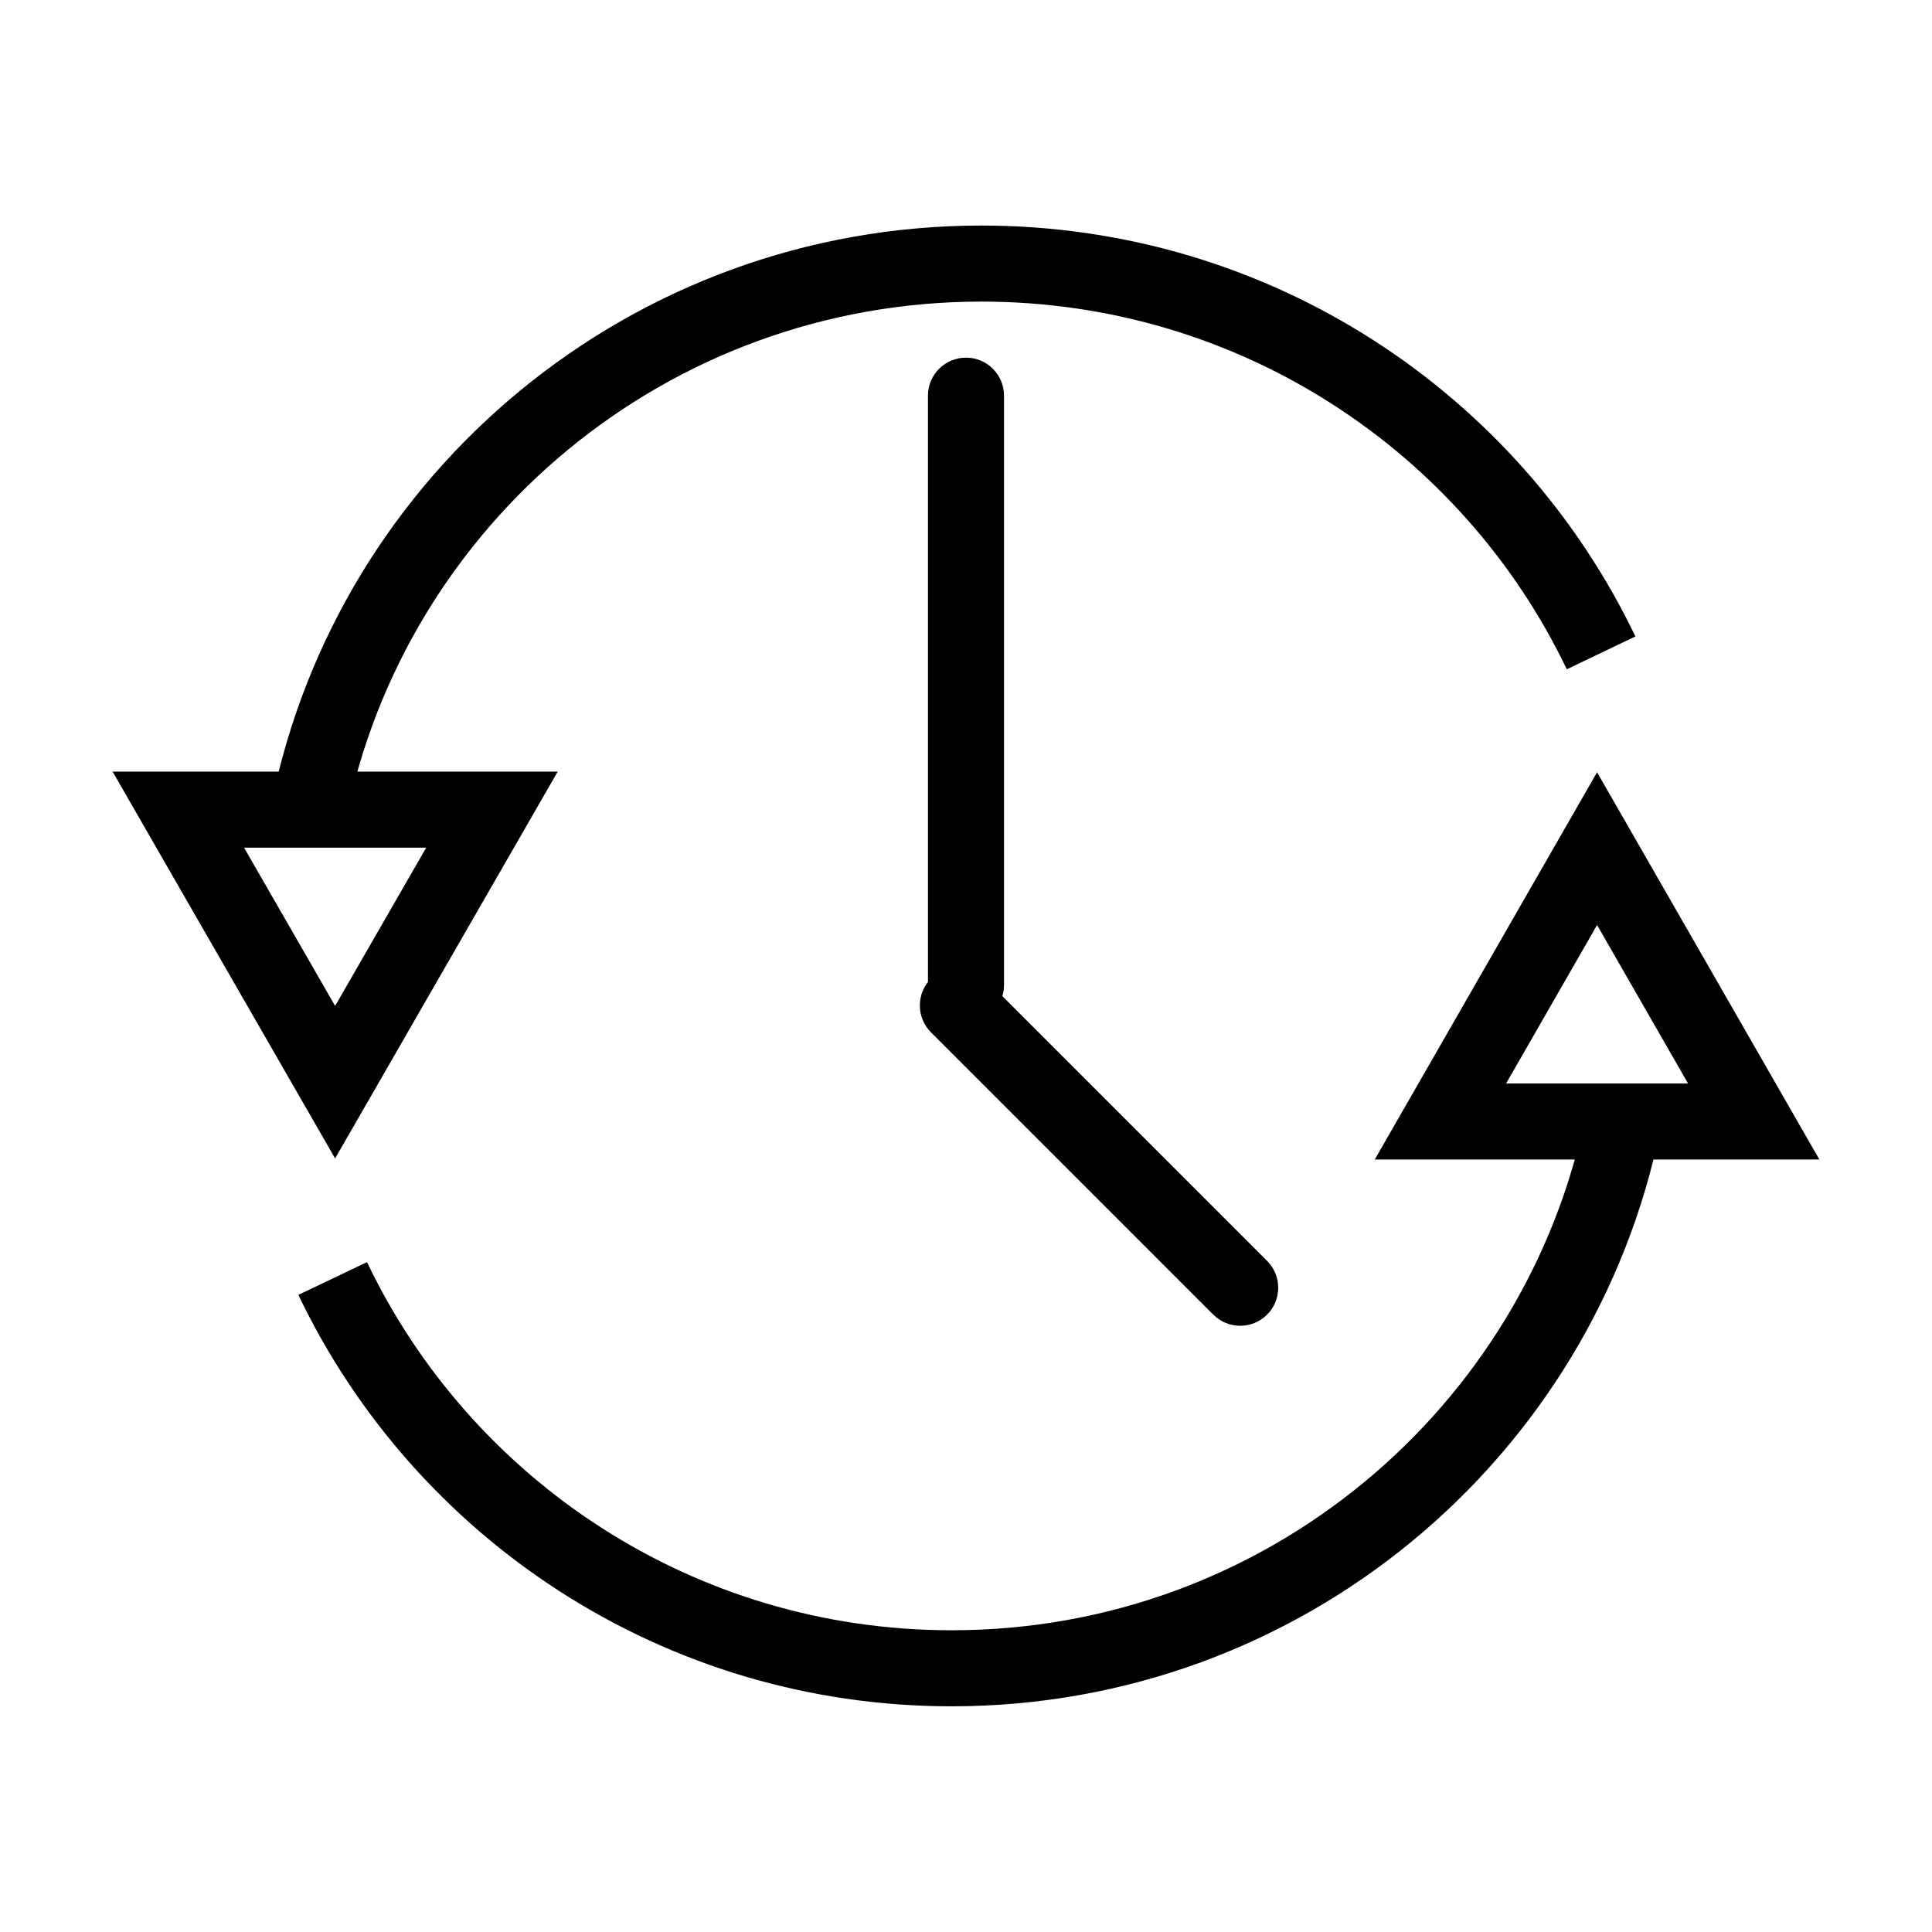
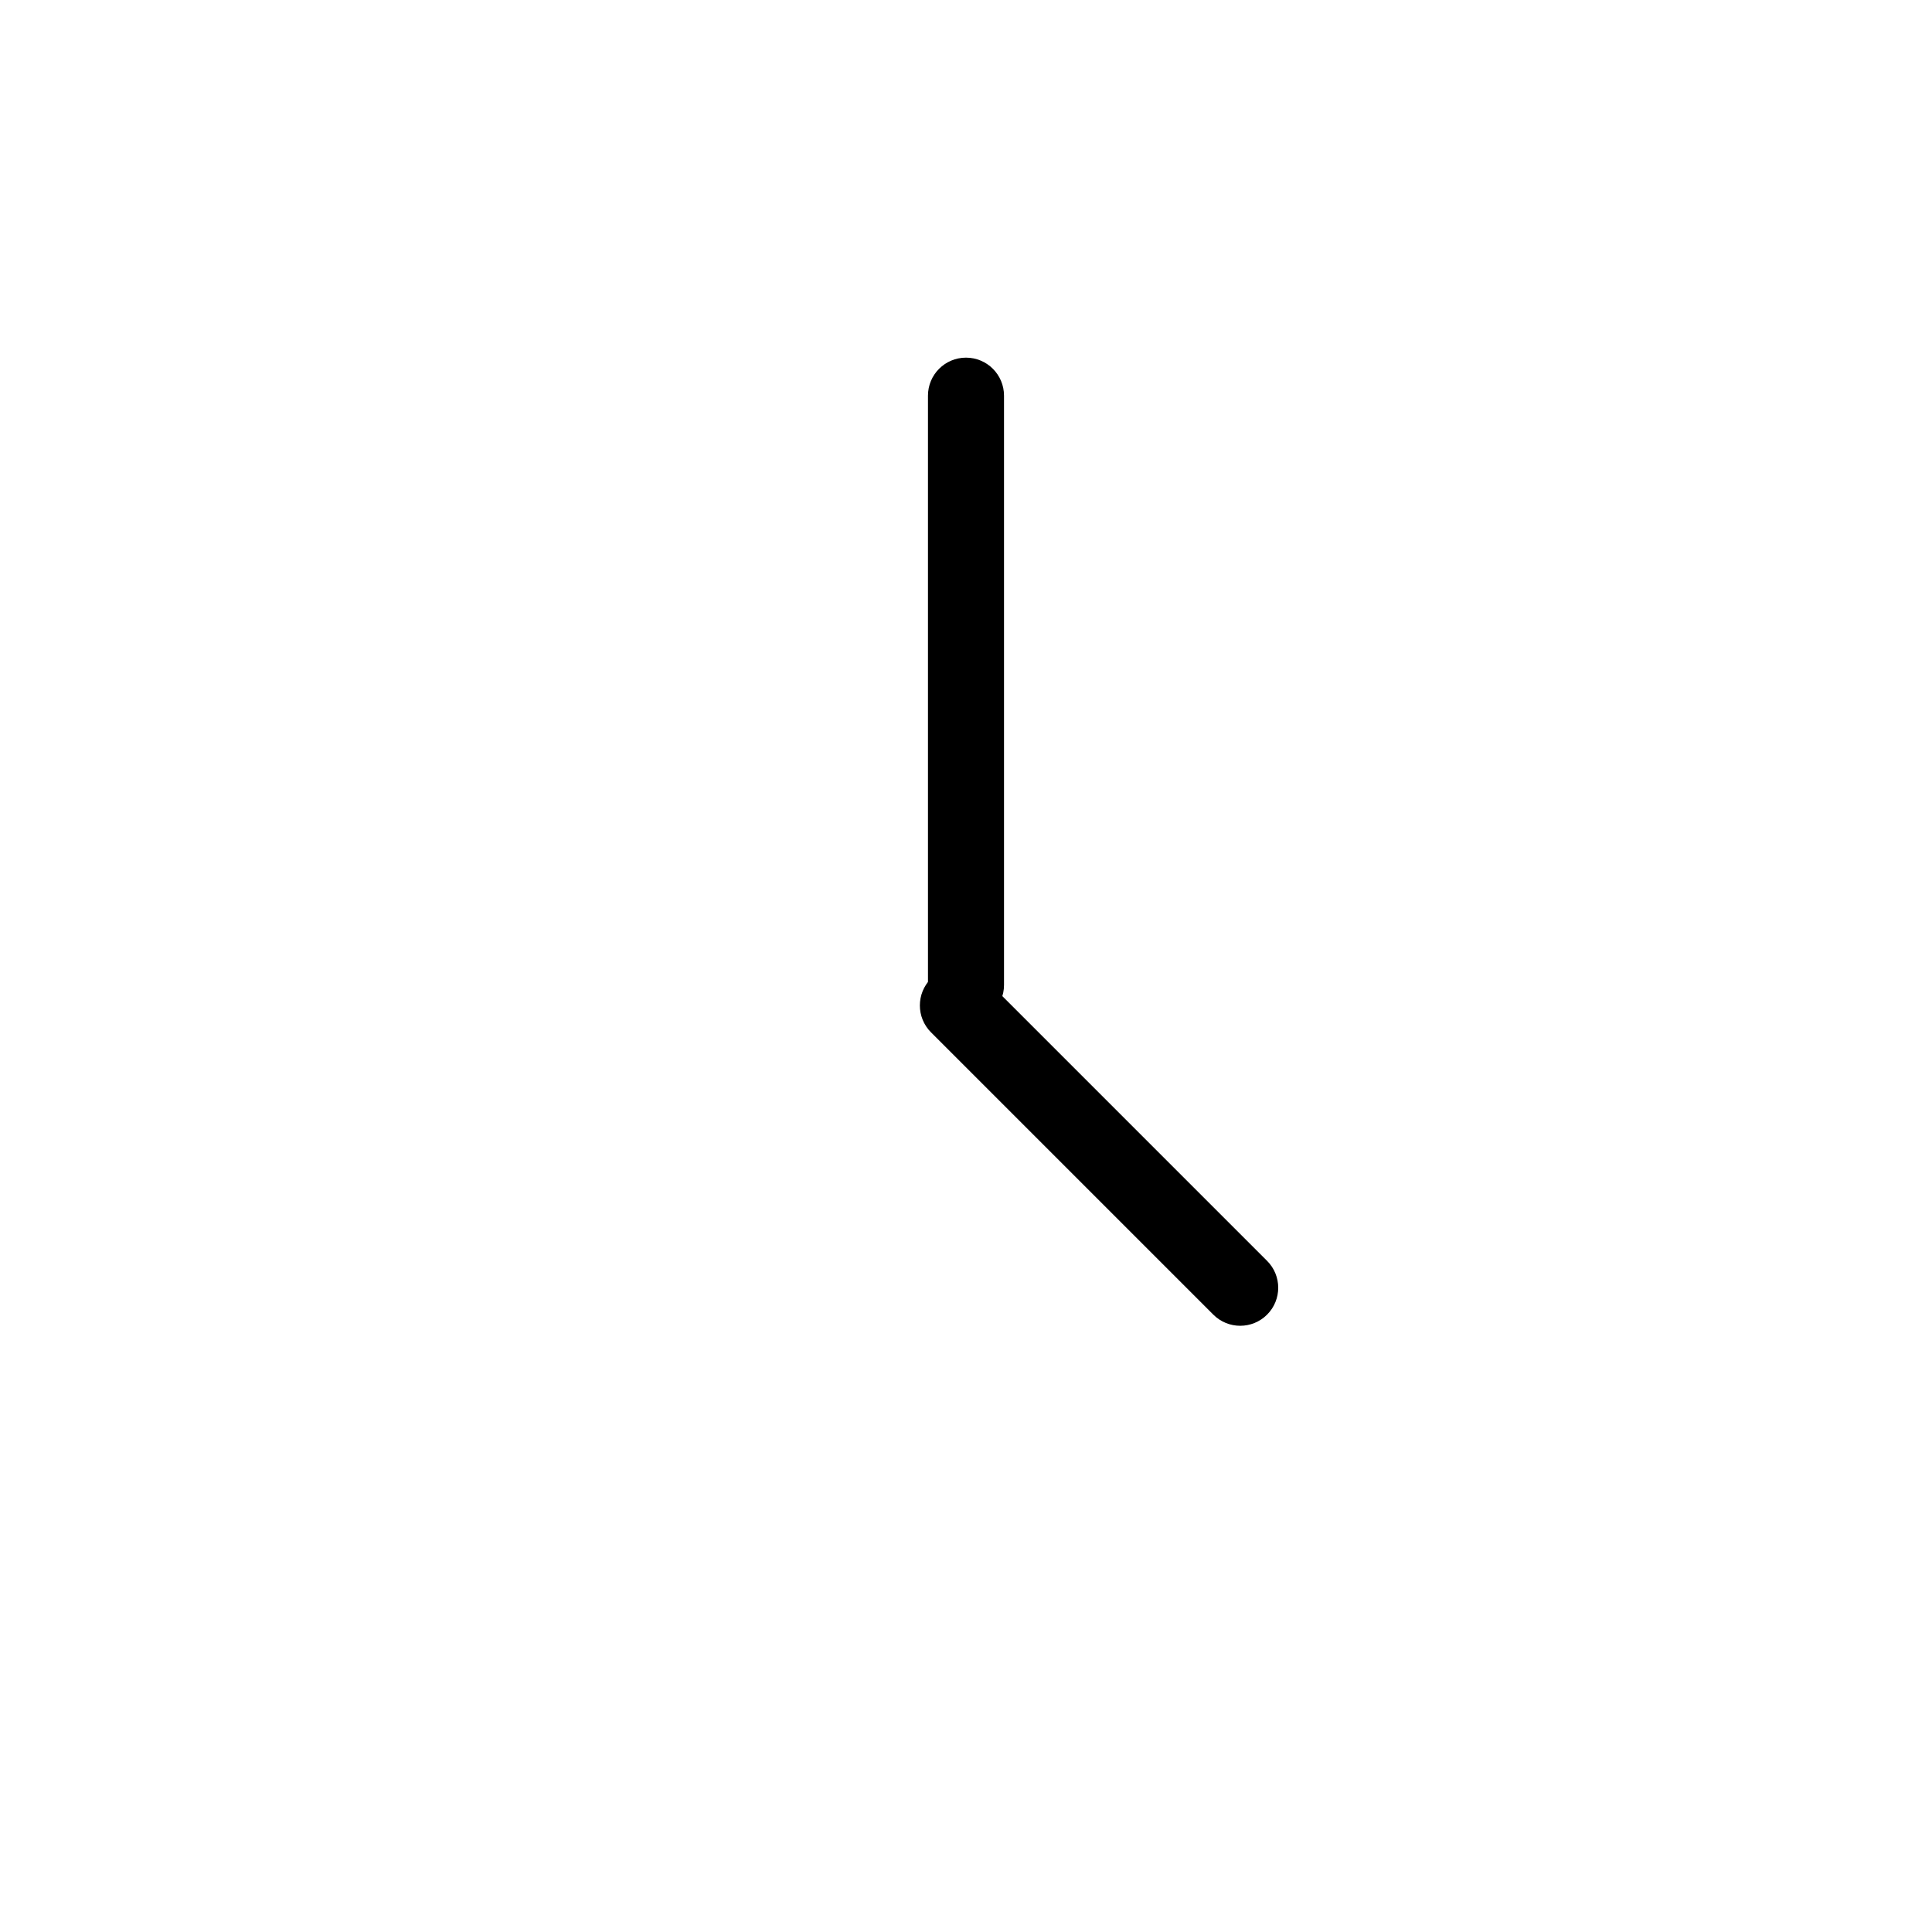
<svg xmlns="http://www.w3.org/2000/svg" width="800px" height="800px" version="1.1" viewBox="144 144 512 512">
  <defs>
    <clipPath id="d">
-       <path d="m148.09 326h503.81v325.9h-503.81z" />
-     </clipPath>
+       </clipPath>
    <clipPath id="c">
      <path d="m411 254h240.9v302h-240.9z" />
    </clipPath>
    <clipPath id="b">
-       <path d="m148.09 148.09h503.81v324.91h-503.81z" />
-     </clipPath>
+       </clipPath>
    <clipPath id="a">
      <path d="m148.09 244h240.91v301h-240.91z" />
    </clipPath>
  </defs>
  <g clip-path="url(#d)">
    <path transform="matrix(5.038 0 0 5.038 148.09 148.09)" d="m84.58 58.115c-3.307 16.442-17.871 28.829-35.335 28.829-14.366 0-26.767-8.38-32.557-20.504" fill="none" stroke="#000000" stroke-width="4" />
  </g>
  <g clip-path="url(#c)">
-     <path transform="matrix(5.038 0 0 5.038 148.09 148.09)" d="m83.198 43.829 8.239 14.352h-16.478z" fill="none" stroke="#000000" stroke-width="4" />
-   </g>
+     </g>
  <g clip-path="url(#b)">
    <path transform="matrix(5.038 0 0 5.038 148.09 148.09)" d="m15.432 41.845c3.312-16.421 17.893-28.792 35.38-28.792 14.382 0 26.799 8.369 32.597 20.478" fill="none" stroke="#000000" stroke-width="4" />
  </g>
  <g clip-path="url(#a)">
-     <path transform="matrix(5.038 0 0 5.038 148.09 148.09)" d="m16.816 56.113-8.247-14.335h16.497z" fill="none" stroke="#000000" stroke-width="4" />
-   </g>
+     </g>
  <path d="m400 238.78c5.566 0 10.074 4.508 10.074 10.074v156.18c0 5.57-4.508 10.078-10.074 10.078-5.57 0-10.078-4.508-10.078-10.078v-156.18c0-5.566 4.508-10.074 10.078-10.074z" fill-rule="evenodd" />
  <path d="m390.73 403.33c3.934-3.934 10.316-3.934 14.25 0l74.812 74.812c3.934 3.934 3.934 10.316 0 14.25-3.934 3.938-10.316 3.938-14.254 0l-74.809-74.809c-3.938-3.934-3.938-10.32 0-14.254z" fill-rule="evenodd" />
</svg>